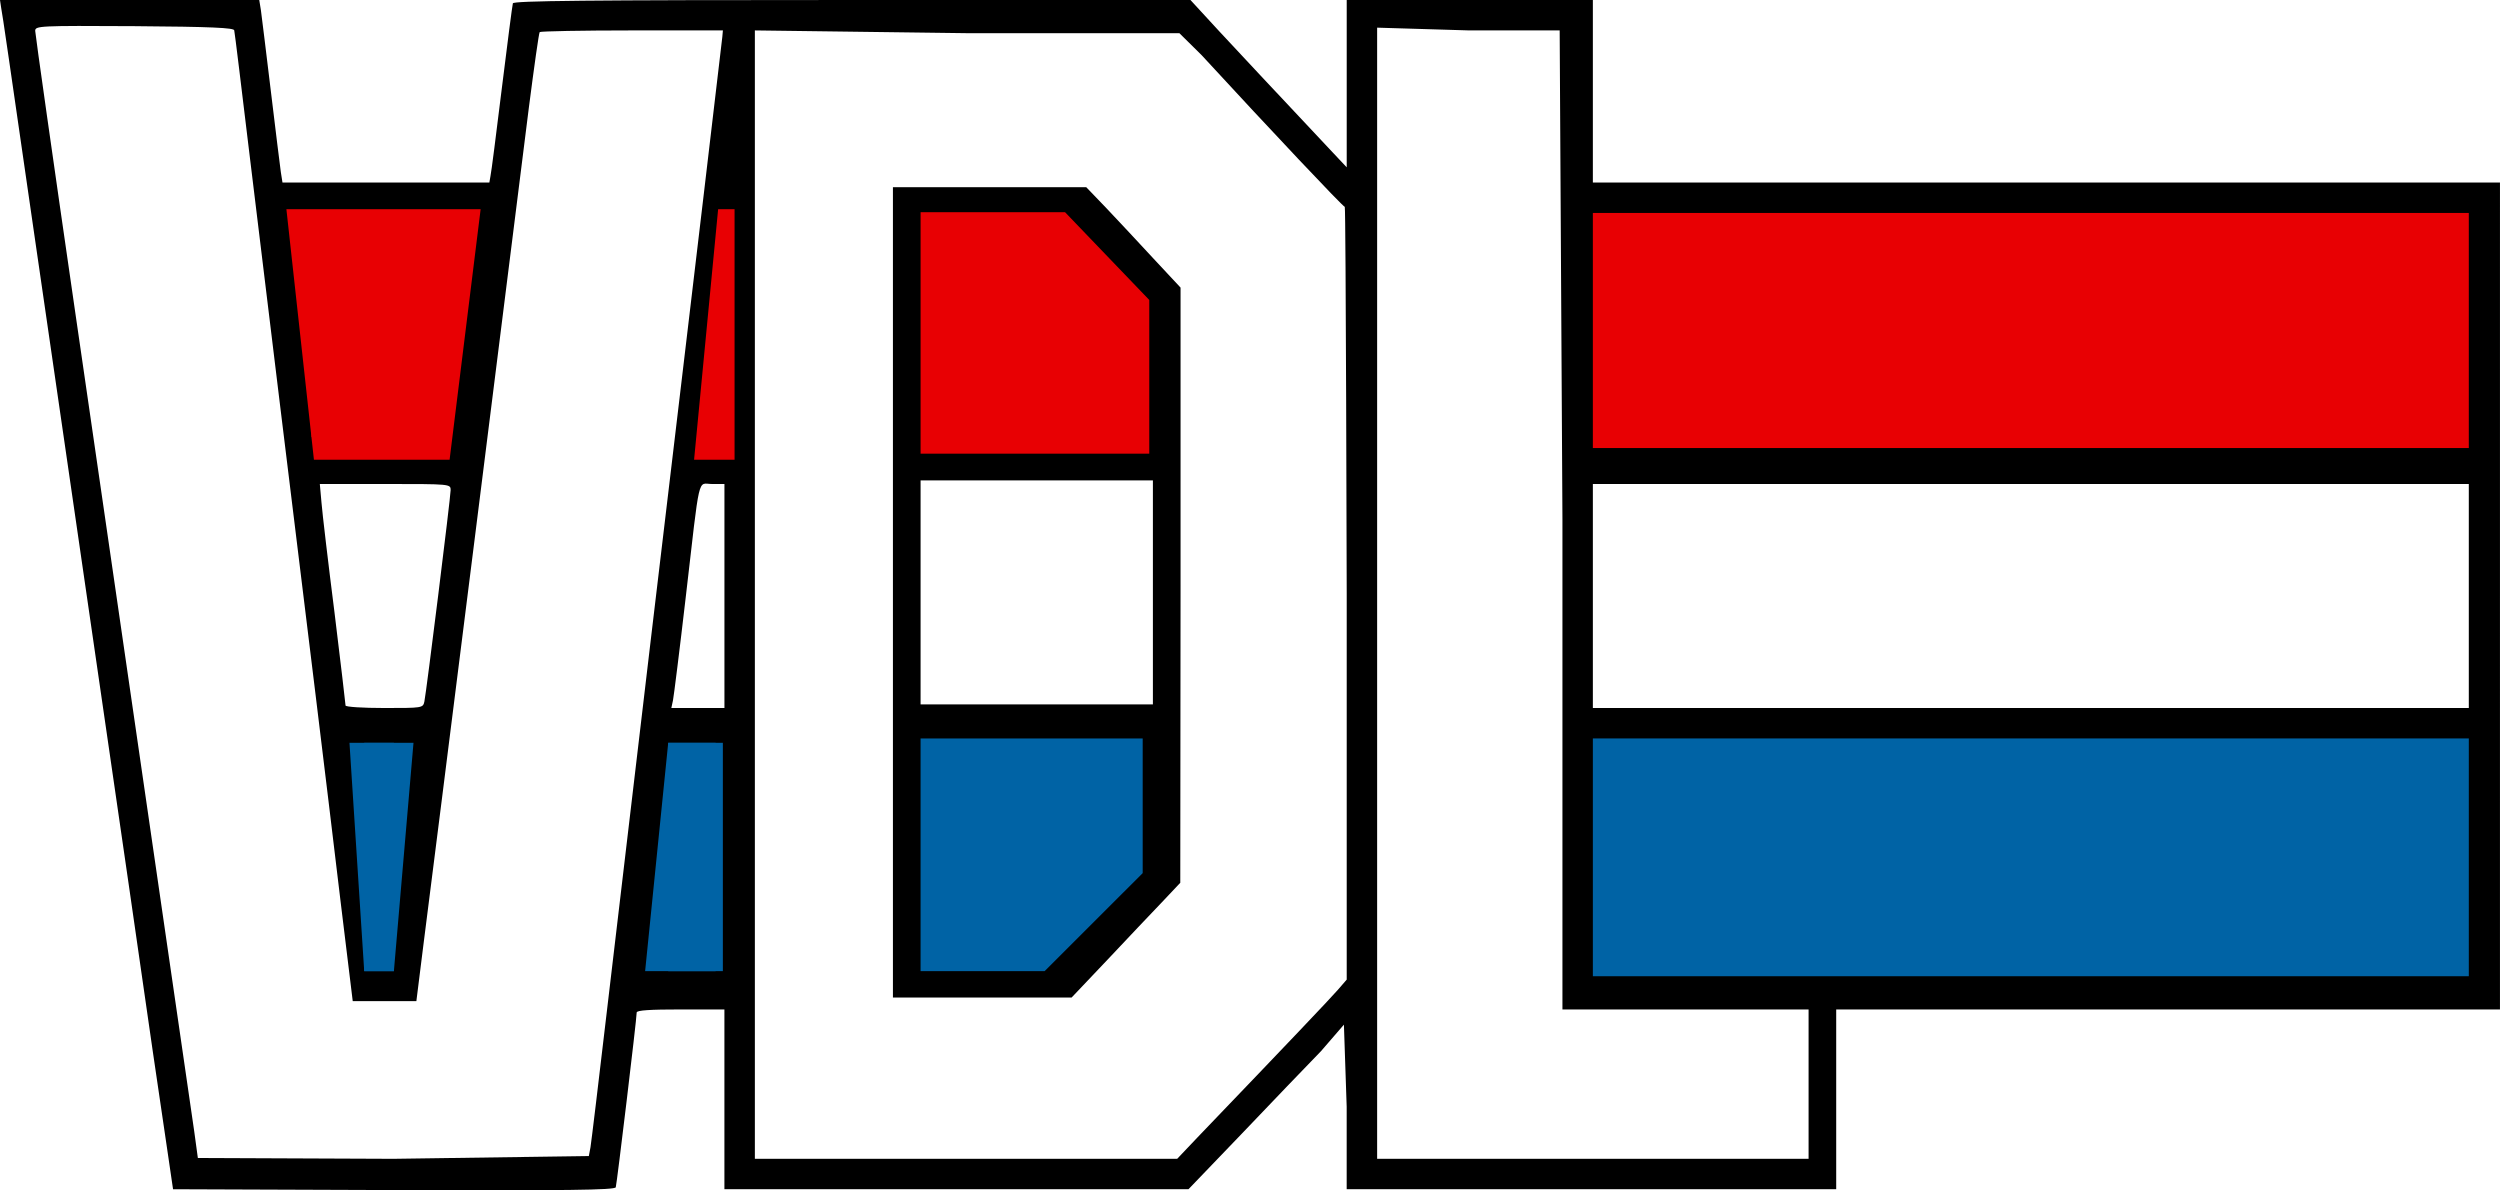
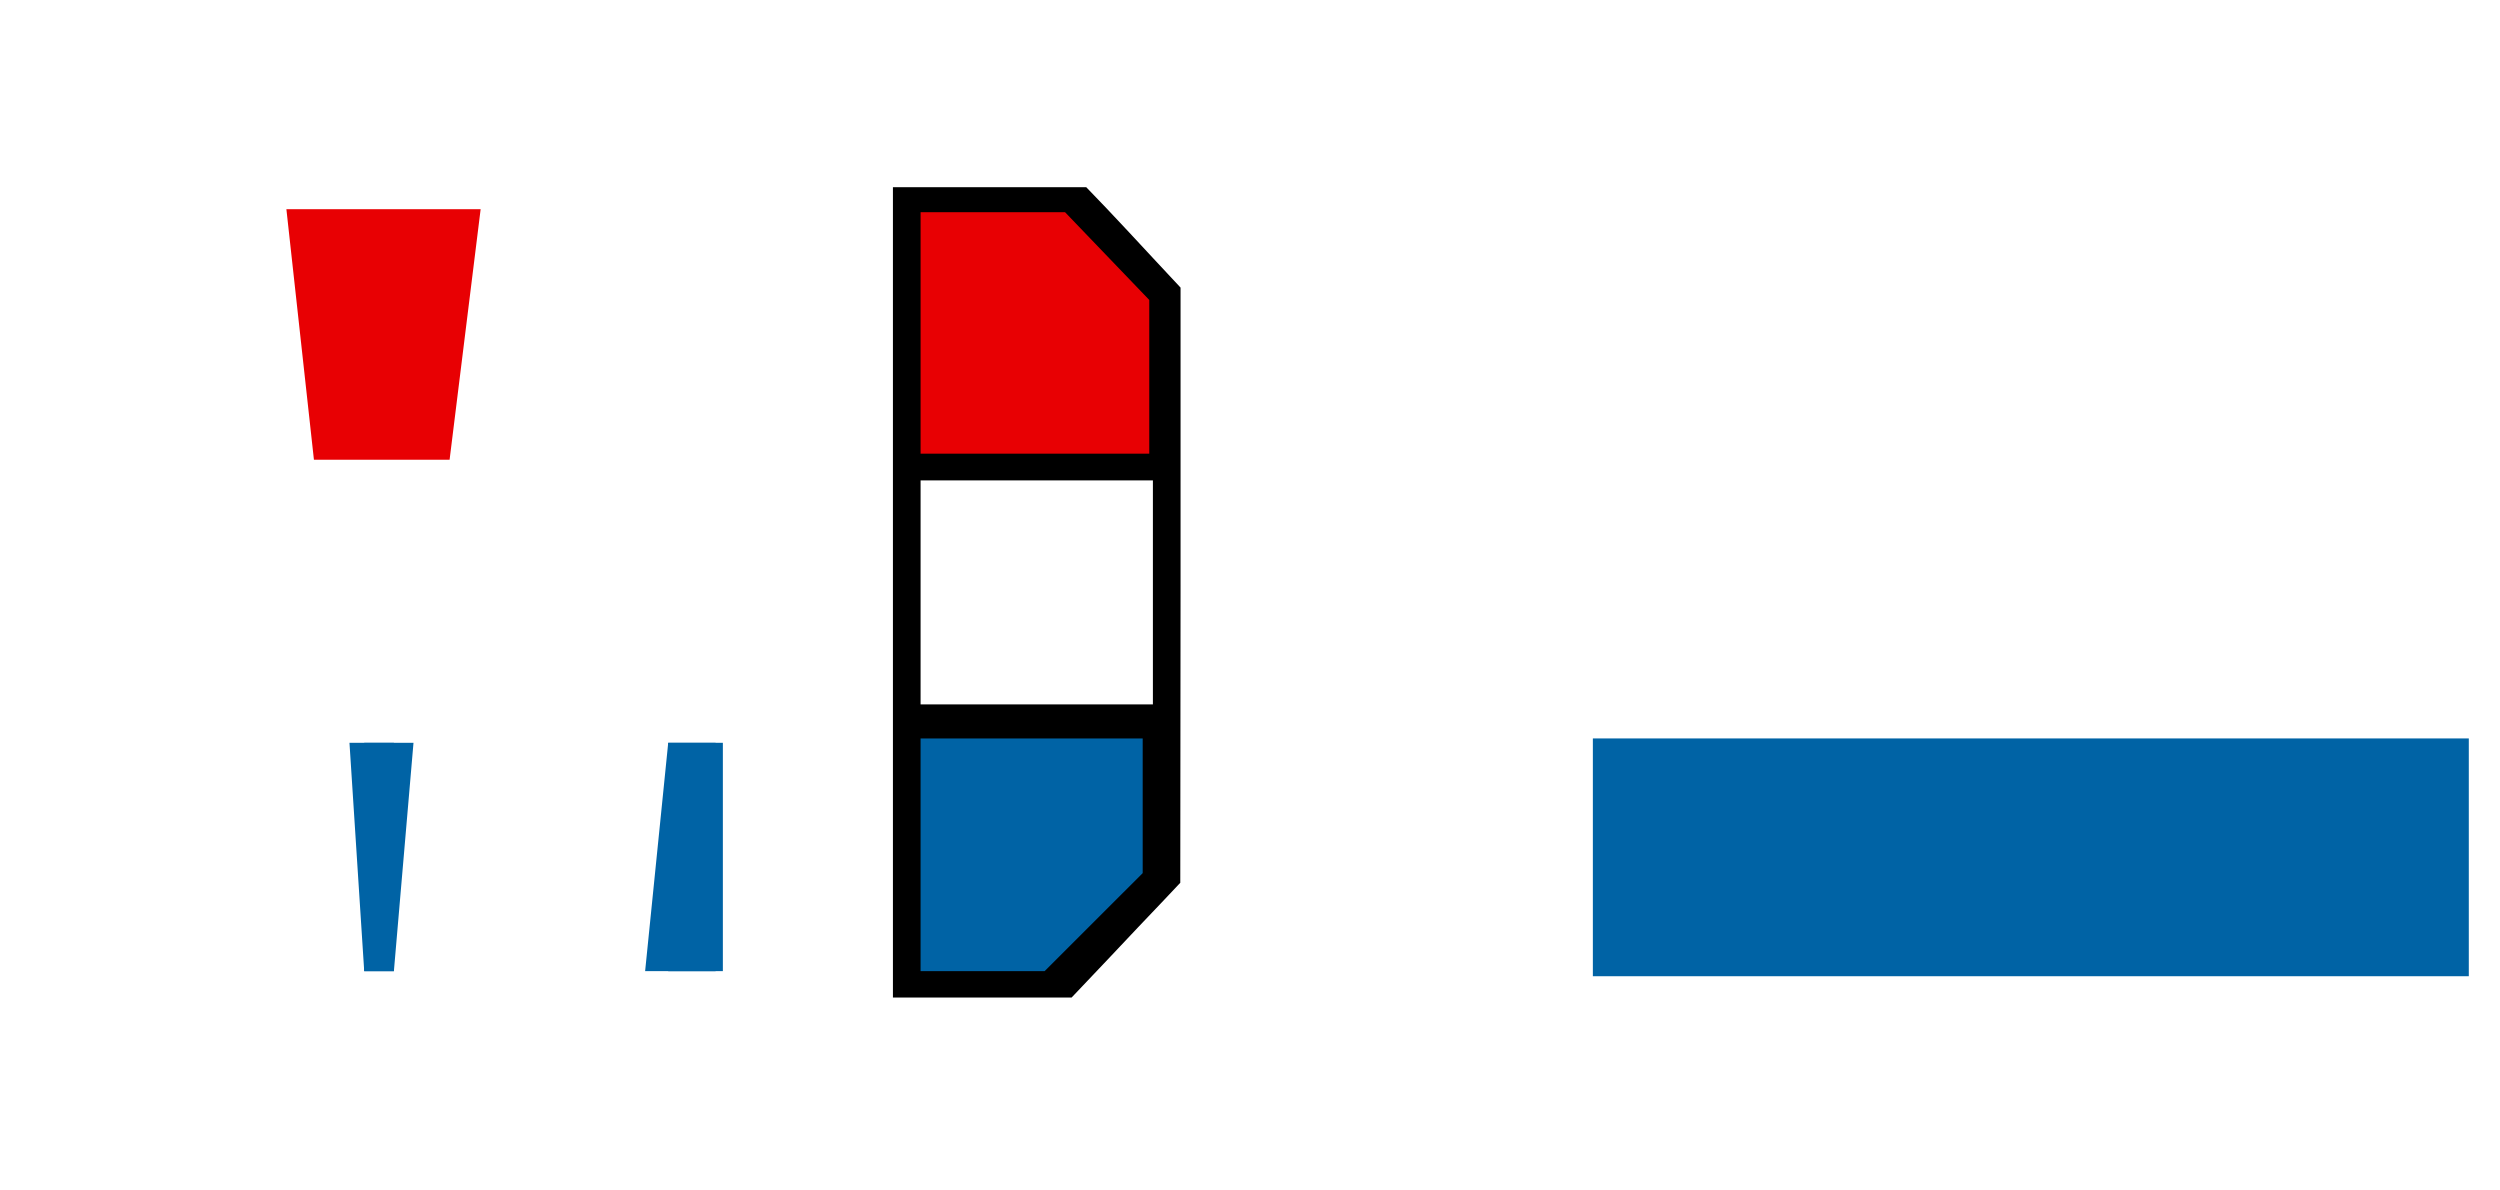
<svg xmlns="http://www.w3.org/2000/svg" id="Laag_1" viewBox="0 0 903.94 430.37">
  <defs>
    <style>.cls-1{fill:#e80003;}.cls-2{fill:#0063a5;}</style>
  </defs>
-   <path d="M739.94,66h-164V0h-89V60.5l-4.7-5c-24.5-26.1-32.4-34.5-41.4-44.2l-10.4-11.3h-122.3c-96.9,0-122.3,.3-122.7,1.2-.2,.7-2,14.6-4,30.8s-3.8,30.5-4.1,31.7l-.4,2.3H102.14l-.6-3.8c-.3-2-1.9-15.2-3.6-29.2s-3.3-27.2-3.6-29.3l-.6-3.7H0L.4,2.7c.5,2.4,2.9,19.22,12.41,84.9,1.9,13.12,23.63,162.79,33.74,232.27,7.21,50.26,11.41,79.09,13.82,95.11l2.2,15.02,79.26,.3c63.79,.2,80.42,0,80.82-1.01,.4-1.31,7.56-60.87,7.56-63.19,0-.81,4.74-1.11,16.12-1.11h15.6v65h167.8l19.4-20.2c10.6-11.1,23.4-24.5,28.5-29.7l8.3-9.6,1,29.7v29.8h177v-65h240V66h-164ZM139.34,175c23.5,0,23.6,0,23.6,2.2,0,2.5-8.8,73.3-9.5,76.5-.5,2.3-.8,2.3-14.5,2.3-7.7,0-14-.4-14-.9s-1.8-15.7-4-33.7c-2.3-18.1-4.4-35.9-4.7-39.7l-.6-6.7h23.7Zm80.15,190.14c-2.99,25.53-5.68,47.87-5.98,49.67l-.6,3.19-70.67,1-70.7-.3-1.3-9.53c-1.4-9.73-17.16-118.32-42.95-295.64C19.26,58.23,12.73,12.17,12.73,11.17c0-1.81,1.2-1.91,35.83-1.71,28,.2,36.03,.6,36.13,1.51,.2,.7,2.71,21.58,5.72,46.46,5.72,47.17,15.25,125.24,23.68,193.68,2.71,22.08,6.82,56.1,9.13,75.46l4.32,35.42h23.01l2.6-20.79c3.3-25.49,33.49-265.52,38.09-302.41,1.9-14.7,3.6-26.89,3.9-27.19,.3-.3,15.3-.6,33.39-.6h32.85l-.2,2.29c-.6,5.09-12.37,105.12-14.26,120.47-2.19,18.25-18.95,159.07-27.43,231.37Zm42.45-149.64v40.5h-19.2l.6-2.8c.3-1.5,2.4-18.2,4.6-37.2,5.3-45.7,4.2-41,9.5-41h4.5v40.5Zm225,138.7l-3.2,3.7c-2.7,3.1-17.5,18.7-50.7,53.3l-7.4,7.8h-152.7V11l76.8,1h76.7l8,7.9c25.6,27.8,50.8,54.5,51.8,54.9,.4,.2,.7,139.9,.7,139.9v139.5Zm167,37.8v27h-156V10l33.3,1h32.7l1,176.7v177.3h89v27Zm238.72-176.5v40.5h-316.72v-81h316.72v40.5Z" />
-   <rect class="cls-1" x="575.94" y="77" width="316.72" height="85" />
  <rect class="cls-2" x="575.94" y="267" width="316.72" height="85.98" />
-   <rect class="cls-1" x="112.65" y="77" width="50.29" height="81" />
  <rect class="cls-2" x="241.61" y="268.58" width="17.14" height="82.58" />
  <rect class="cls-2" x="131.69" y="268.58" width="10.73" height="82.58" />
  <polygon class="cls-1" points="103.55 75.63 113.51 166.24 162.56 166.24 173.79 75.63 103.55 75.63" />
-   <polygon class="cls-1" points="250.96 166.24 259.66 75.63 265.6 75.63 265.6 166.24 250.96 166.24" />
  <polygon class="cls-2" points="241.61 268.58 233.26 351.15 261.37 351.15 261.37 268.58 241.61 268.58" />
  <polygon class="cls-2" points="142.42 351.15 149.51 268.58 126.36 268.58 131.69 351.15 142.42 351.15" />
  <path d="M322.86,214.19v146.5h64.6l13-13.7c7.1-7.5,15.9-16.9,19.6-20.7l6.7-7.1,.1-107.6V103.99l-9.7-10.4c-5.3-5.7-12.9-13.9-17-18.2l-7.4-7.7h-69.9V214.19Zm94,0v40.5h-84v-81h84v40.5Z" />
  <polygon class="cls-1" points="415.55 160.08 415.55 108.46 385.09 76.72 332.86 76.72 332.86 164.04 415.55 164.04 415.55 160.08" />
  <polygon class="cls-2" points="332.86 267 332.86 351.15 377.7 351.15 413.17 315.7 413.17 267 332.86 267" />
</svg>